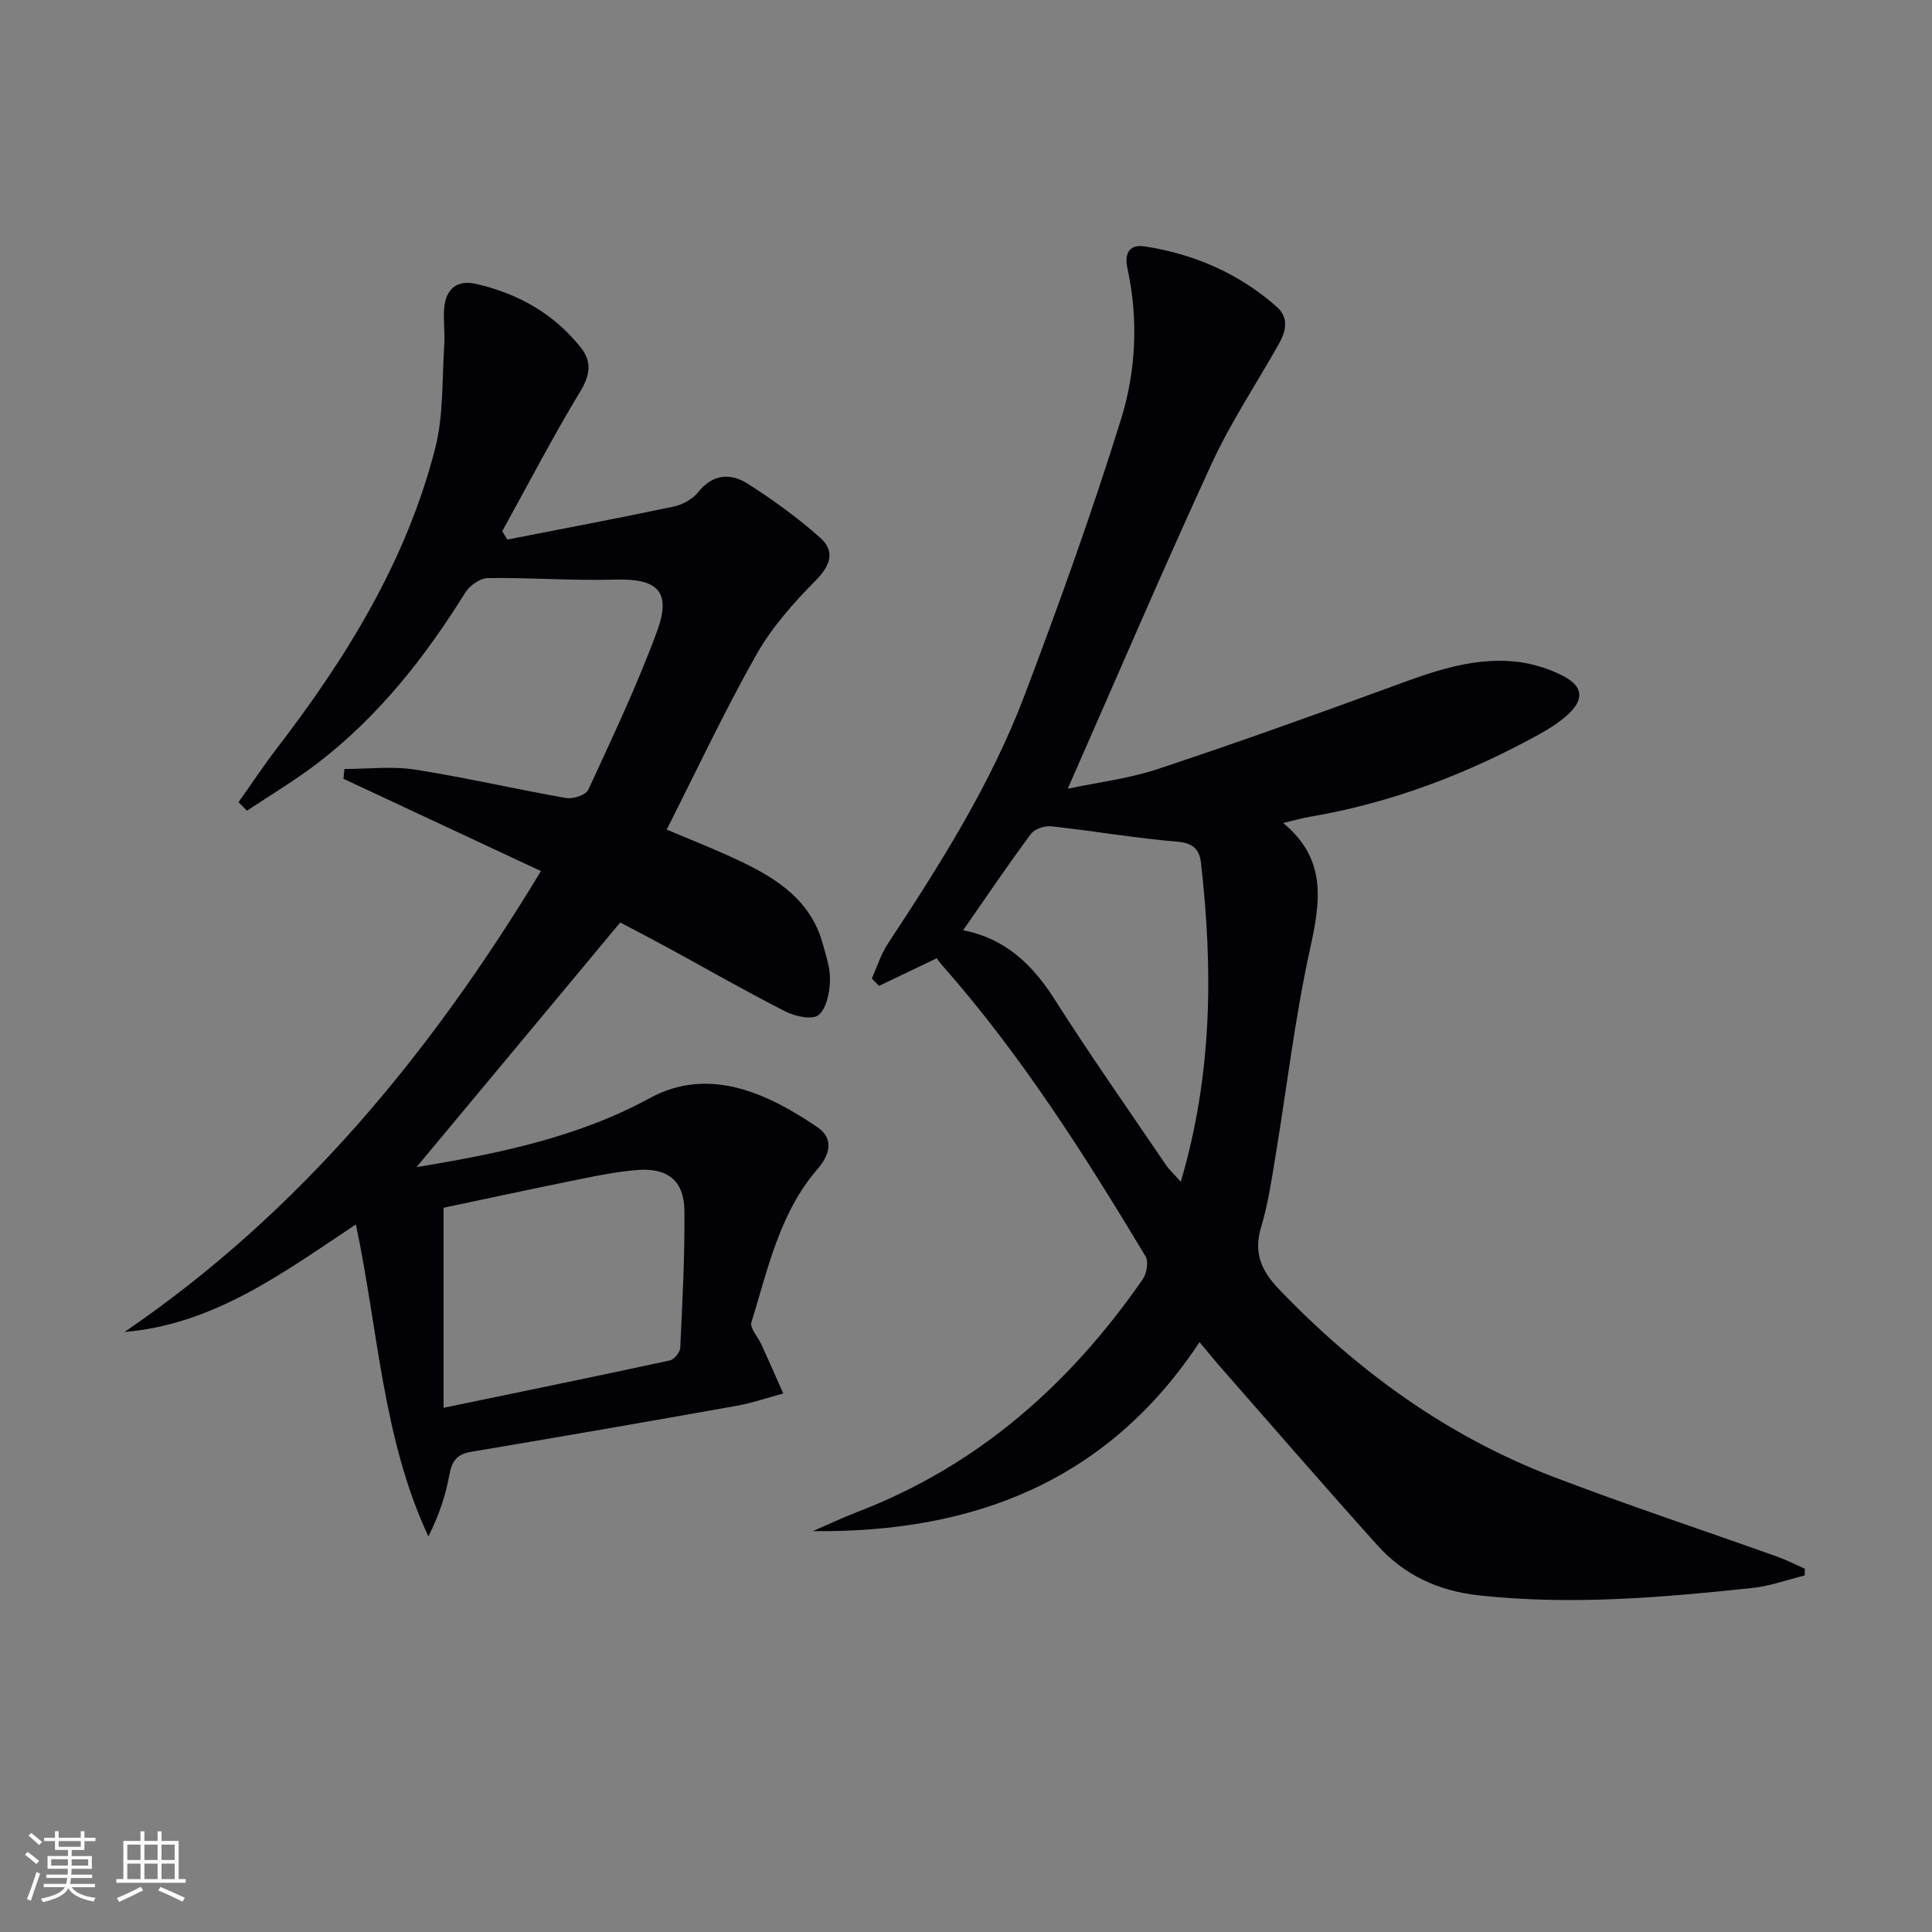
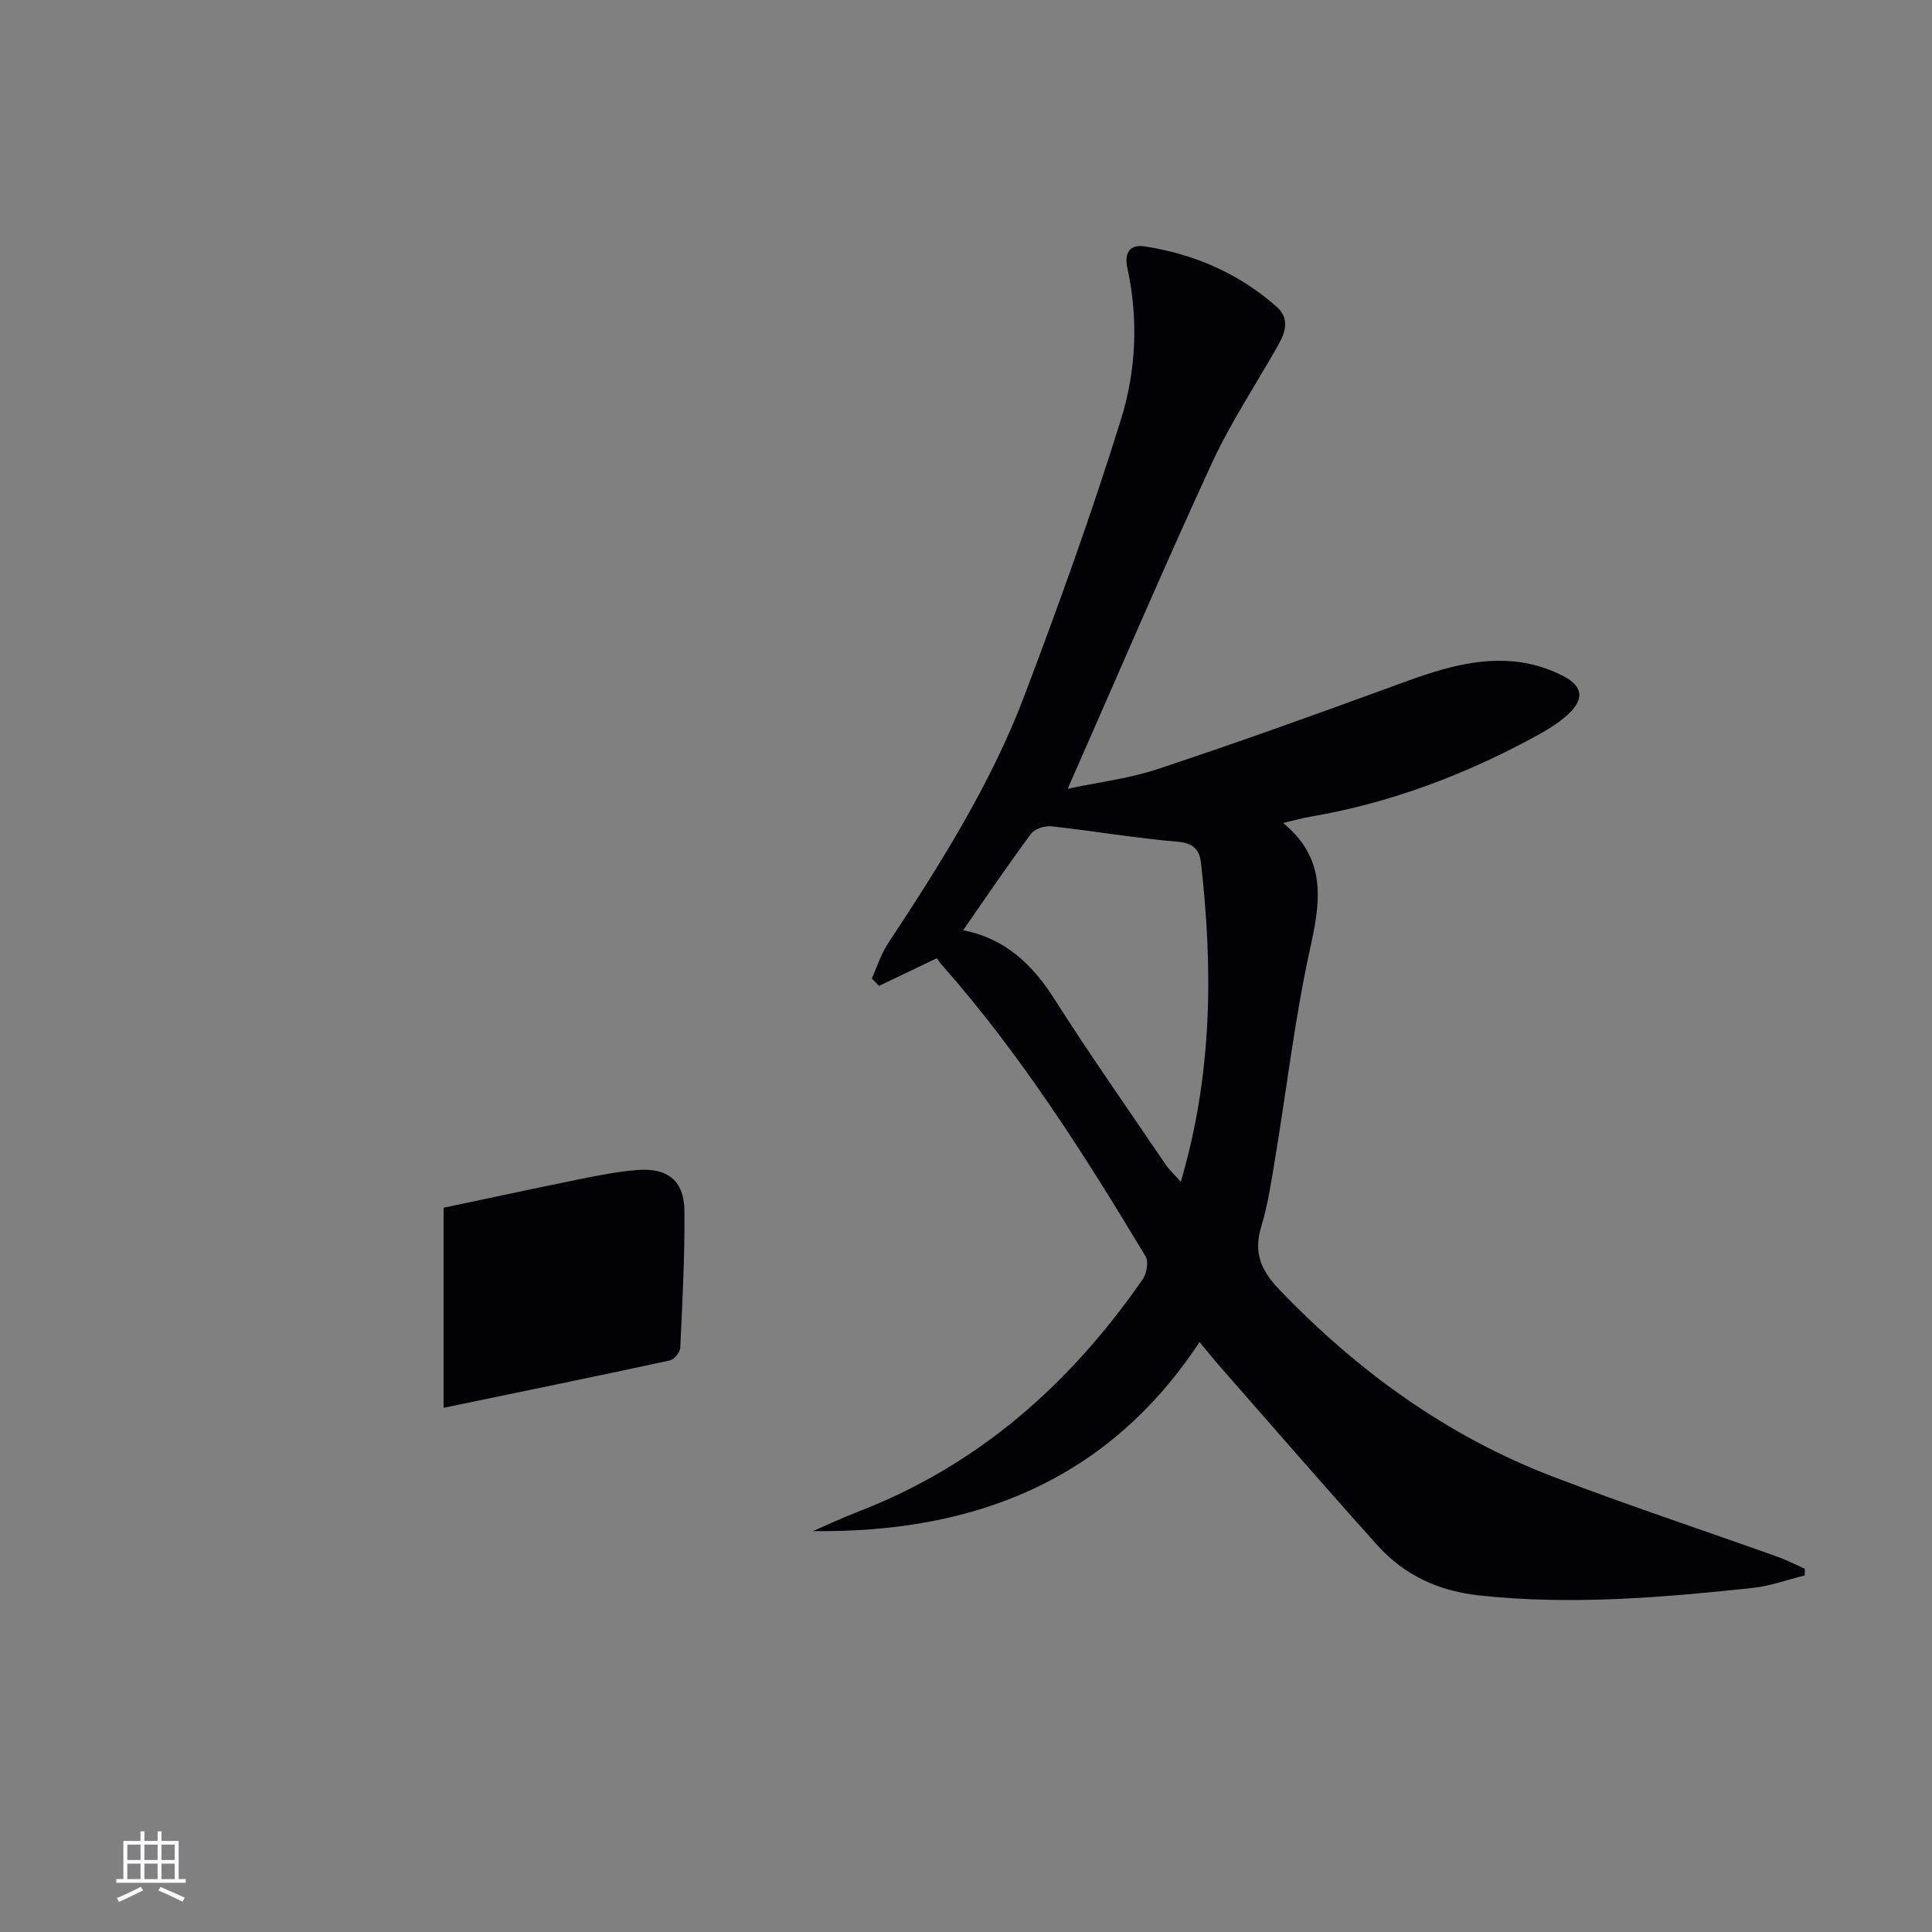
<svg xmlns="http://www.w3.org/2000/svg" enable-background="new 0 0 400 400" viewBox="0 0 400 400">
  <rect x="0" y="0" width="400" height="400" fill="#808080" stroke="none" />
  <path d="m248.35 277.87c-19.04 28.84-46.84 39.51-80.05 39.13 3.1-1.34 6.15-2.79 9.3-4 24.95-9.59 43.97-26.46 59-48.16.82-1.19 1.24-3.62.58-4.72-12.69-21.12-25.89-41.92-42.28-60.46-.44-.5-.8-1.08-.94-1.27-4.26 2.04-8.12 3.88-11.97 5.73-.5-.51-.99-1.02-1.49-1.53 1.09-2.41 1.88-5.02 3.31-7.19 10.81-16.4 21.33-33.01 28.31-51.44 7.16-18.9 14.01-37.95 20-57.24 3.09-9.96 3.59-20.64 1.32-31.08-.76-3.48.57-5.1 3.66-4.61 10.2 1.59 19.42 5.59 27.22 12.48 2.62 2.31 1.92 5.09.43 7.74-4.65 8.24-9.94 16.18-13.89 24.74-10.13 22.01-19.66 44.29-29.8 67.31 6.44-1.36 12.66-2.1 18.49-4.03 15.9-5.27 31.68-10.91 47.4-16.67 8.62-3.16 17.19-6.53 26.55-5.65 3.52.33 7.18 1.44 10.3 3.09 4.03 2.14 4.15 4.83.81 7.9-1.82 1.66-3.98 3.02-6.15 4.21-14.81 8.13-30.42 14.08-47.14 16.93-1.61.27-3.19.73-5.66 1.31 9.26 7.62 7.66 16.55 5.52 26.31-3.09 14.08-4.75 28.47-7.11 42.71-.81 4.9-1.53 9.87-2.96 14.61-1.61 5.3-.03 9.01 3.65 12.86 16.24 16.96 34.84 30.46 56.82 38.87 15.34 5.87 30.96 11.03 46.43 16.56 1.94.69 3.78 1.65 5.67 2.49-.01.46-.03.92-.04 1.38-3.58.88-7.12 2.19-10.76 2.58-18.86 2.01-37.73 3.62-56.73 1.54-8.38-.92-15.43-4.2-20.97-10.36-11.12-12.38-22.01-24.96-32.99-37.47-1.19-1.38-2.33-2.8-3.84-4.6zm-48.94-85.28c8.62 1.69 14.27 7 18.86 14.2 7.4 11.63 15.33 22.91 23.07 34.32.76 1.12 1.79 2.05 3.13 3.56 6.59-22.31 6.67-44.1 4.18-66.04-.31-2.7-1.56-4.08-4.83-4.36-8.73-.73-17.4-2.24-26.12-3.19-1.38-.15-3.48.52-4.25 1.56-4.72 6.36-9.17 12.95-14.04 19.95z" fill="#010106" />
-   <path d="m49.39 166.08c2.63-3.71 5.15-7.52 7.92-11.13 14.5-18.87 26.87-38.93 32.81-62.2 1.72-6.76 1.38-14.07 1.85-21.13.17-2.48-.17-5-.03-7.49.23-4.09 2.48-6.29 6.58-5.36 8.66 1.97 16.13 6.13 21.72 13.18 2.33 2.93 1.97 5.66-.09 9.07-5.72 9.46-10.82 19.28-16.17 28.97.36.57.71 1.14 1.07 1.72 11.49-2.25 22.99-4.42 34.44-6.83 1.84-.39 3.91-1.54 5.06-2.98 3.01-3.78 6.69-4 10.19-1.79 5.28 3.35 10.4 7.07 15.07 11.22 3.13 2.78 2.18 5.71-.94 8.86-4.59 4.65-9.08 9.7-12.27 15.34-6.61 11.7-12.33 23.91-18.57 36.22 4.99 2.13 10.2 4.15 15.24 6.55 7.65 3.65 14.61 8.16 17.06 17.05.7 2.54 1.61 5.19 1.51 7.75-.1 2.46-.72 5.7-2.37 7.05-1.28 1.04-4.82.3-6.81-.71-8.29-4.22-16.37-8.86-24.54-13.31-3.35-1.82-6.74-3.57-9.71-5.14-14.13 16.97-28 33.64-42.17 50.65 16.85-2.77 33.42-6.17 48.32-14.3 12.5-6.83 24.9-.6 34.67 6.03 3.53 2.4 2.55 5.75.04 8.65-7.9 9.14-10.27 20.7-13.7 31.75-.37 1.2 1.37 3.04 2.08 4.61 1.53 3.37 3.02 6.74 4.52 10.12-3.24.87-6.44 1.98-9.73 2.57-18.3 3.26-36.62 6.44-54.95 9.52-3.02.51-3.96 2.03-4.48 4.87-.78 4.28-2.2 8.45-4.32 12.64-9.52-20.43-10.35-42.63-15.01-64.6-14.96 9.94-29.3 20.69-47.91 22.28 36.36-24.81 63.44-57.75 86.23-95.43-13.97-6.53-27.43-12.82-40.89-19.11.07-.68.13-1.35.2-2.03 4.88 0 9.85-.62 14.61.13 10.47 1.63 20.82 4.05 31.27 5.88 1.44.25 4.1-.61 4.6-1.69 4.99-10.83 10.13-21.64 14.24-32.82 3.05-8.3.12-10.96-8.7-10.71-8.75.25-17.52-.44-26.28-.32-1.62.02-3.82 1.54-4.72 3.01-8.33 13.4-17.98 25.65-30.56 35.3-4.66 3.57-9.74 6.59-14.63 9.86-.61-.61-1.18-1.19-1.75-1.77zm42.45 125.39c16.45-3.41 31.67-6.52 46.86-9.81.89-.19 2.09-1.69 2.14-2.63.44-9.45.95-18.91.86-28.37-.06-6.22-3.49-8.94-9.8-8.42-3.95.32-7.89 1.09-11.78 1.88-9.67 1.96-19.32 4.04-28.28 5.93z" fill="#010106" />
+   <path d="m49.39 166.08zm42.45 125.39c16.45-3.41 31.67-6.52 46.86-9.81.89-.19 2.09-1.69 2.14-2.63.44-9.45.95-18.91.86-28.37-.06-6.22-3.49-8.94-9.8-8.42-3.95.32-7.89 1.09-11.78 1.88-9.67 1.96-19.32 4.04-28.28 5.93z" fill="#010106" />
  <g fill="#fafafc">
-     <path d="m5.17 384 .55-.58c.85.61 1.65 1.24 2.4 1.87l-.59.64c-.83-.73-1.62-1.38-2.36-1.93m1.22 9.53-.82-.34c.71-1.76 1.37-3.64 1.98-5.63.24.13.5.25.76.36-.6 1.67-1.24 3.54-1.92 5.61m-.5-13.5.57-.54c.56.44 1.31 1.06 2.26 1.87l-.64.64c-.68-.66-1.41-1.32-2.19-1.97m3.25.46h2.24v-1.36h.77v1.36h4.57v-1.36h.76v1.36h2.28v.69h-2.28v1.84h-2.64v1.26h4.18v2.64h-4.21c0 .45-.02.86-.05 1.21h4.32v.69h-4.38c-.04.34-.1.75-.19 1.22h5.15v.69h-4.82c.87 1.19 2.51 1.92 4.93 2.19-.17.32-.3.57-.37.76-2.77-.49-4.52-1.41-5.26-2.76-.56 1.26-2.3 2.23-5.24 2.9-.12-.24-.26-.48-.43-.72 2.73-.55 4.38-1.34 4.96-2.38h-4.38v-.69h4.65c.1-.38.17-.79.21-1.22h-4.32v-.69h4.4c.03-.34.05-.75.05-1.21h-4.2v-2.64h4.23v-1.26h-2.69v-1.84h-2.24zm1.46 4.46v1.29h3.45c.01-.4.02-.57.01-.53v-.32-.45h-3.46zm1.55-2.59h4.57v-1.19h-4.57zm6.11 2.59h-3.42v.77c-.01.19-.01.37-.02.53h3.44z" />
    <path d="m32.63 379.16h.82v1.98h3.54v7.89h1.46v.78h-14.37v-.78h1.46v-7.89h3.54v-1.98h.82v1.98h2.73zm-3.49 11.48.5.73c-1.61.82-3.28 1.63-5 2.41-.13-.27-.28-.55-.44-.82 1.75-.72 3.4-1.49 4.94-2.32m-2.78-5.55h2.73v-3.18h-2.73zm0 3.95h2.73v-3.2h-2.73zm3.54-3.95h2.73v-3.18h-2.73zm0 3.95h2.73v-3.2h-2.73zm7.89 4.68c-1.84-.92-3.51-1.7-5.02-2.32l.45-.73c1.89.8 3.57 1.55 5.04 2.23zm-1.62-11.81h-2.73v3.18h2.73zm-2.73 7.13h2.73v-3.2h-2.73z" />
  </g>
</svg>